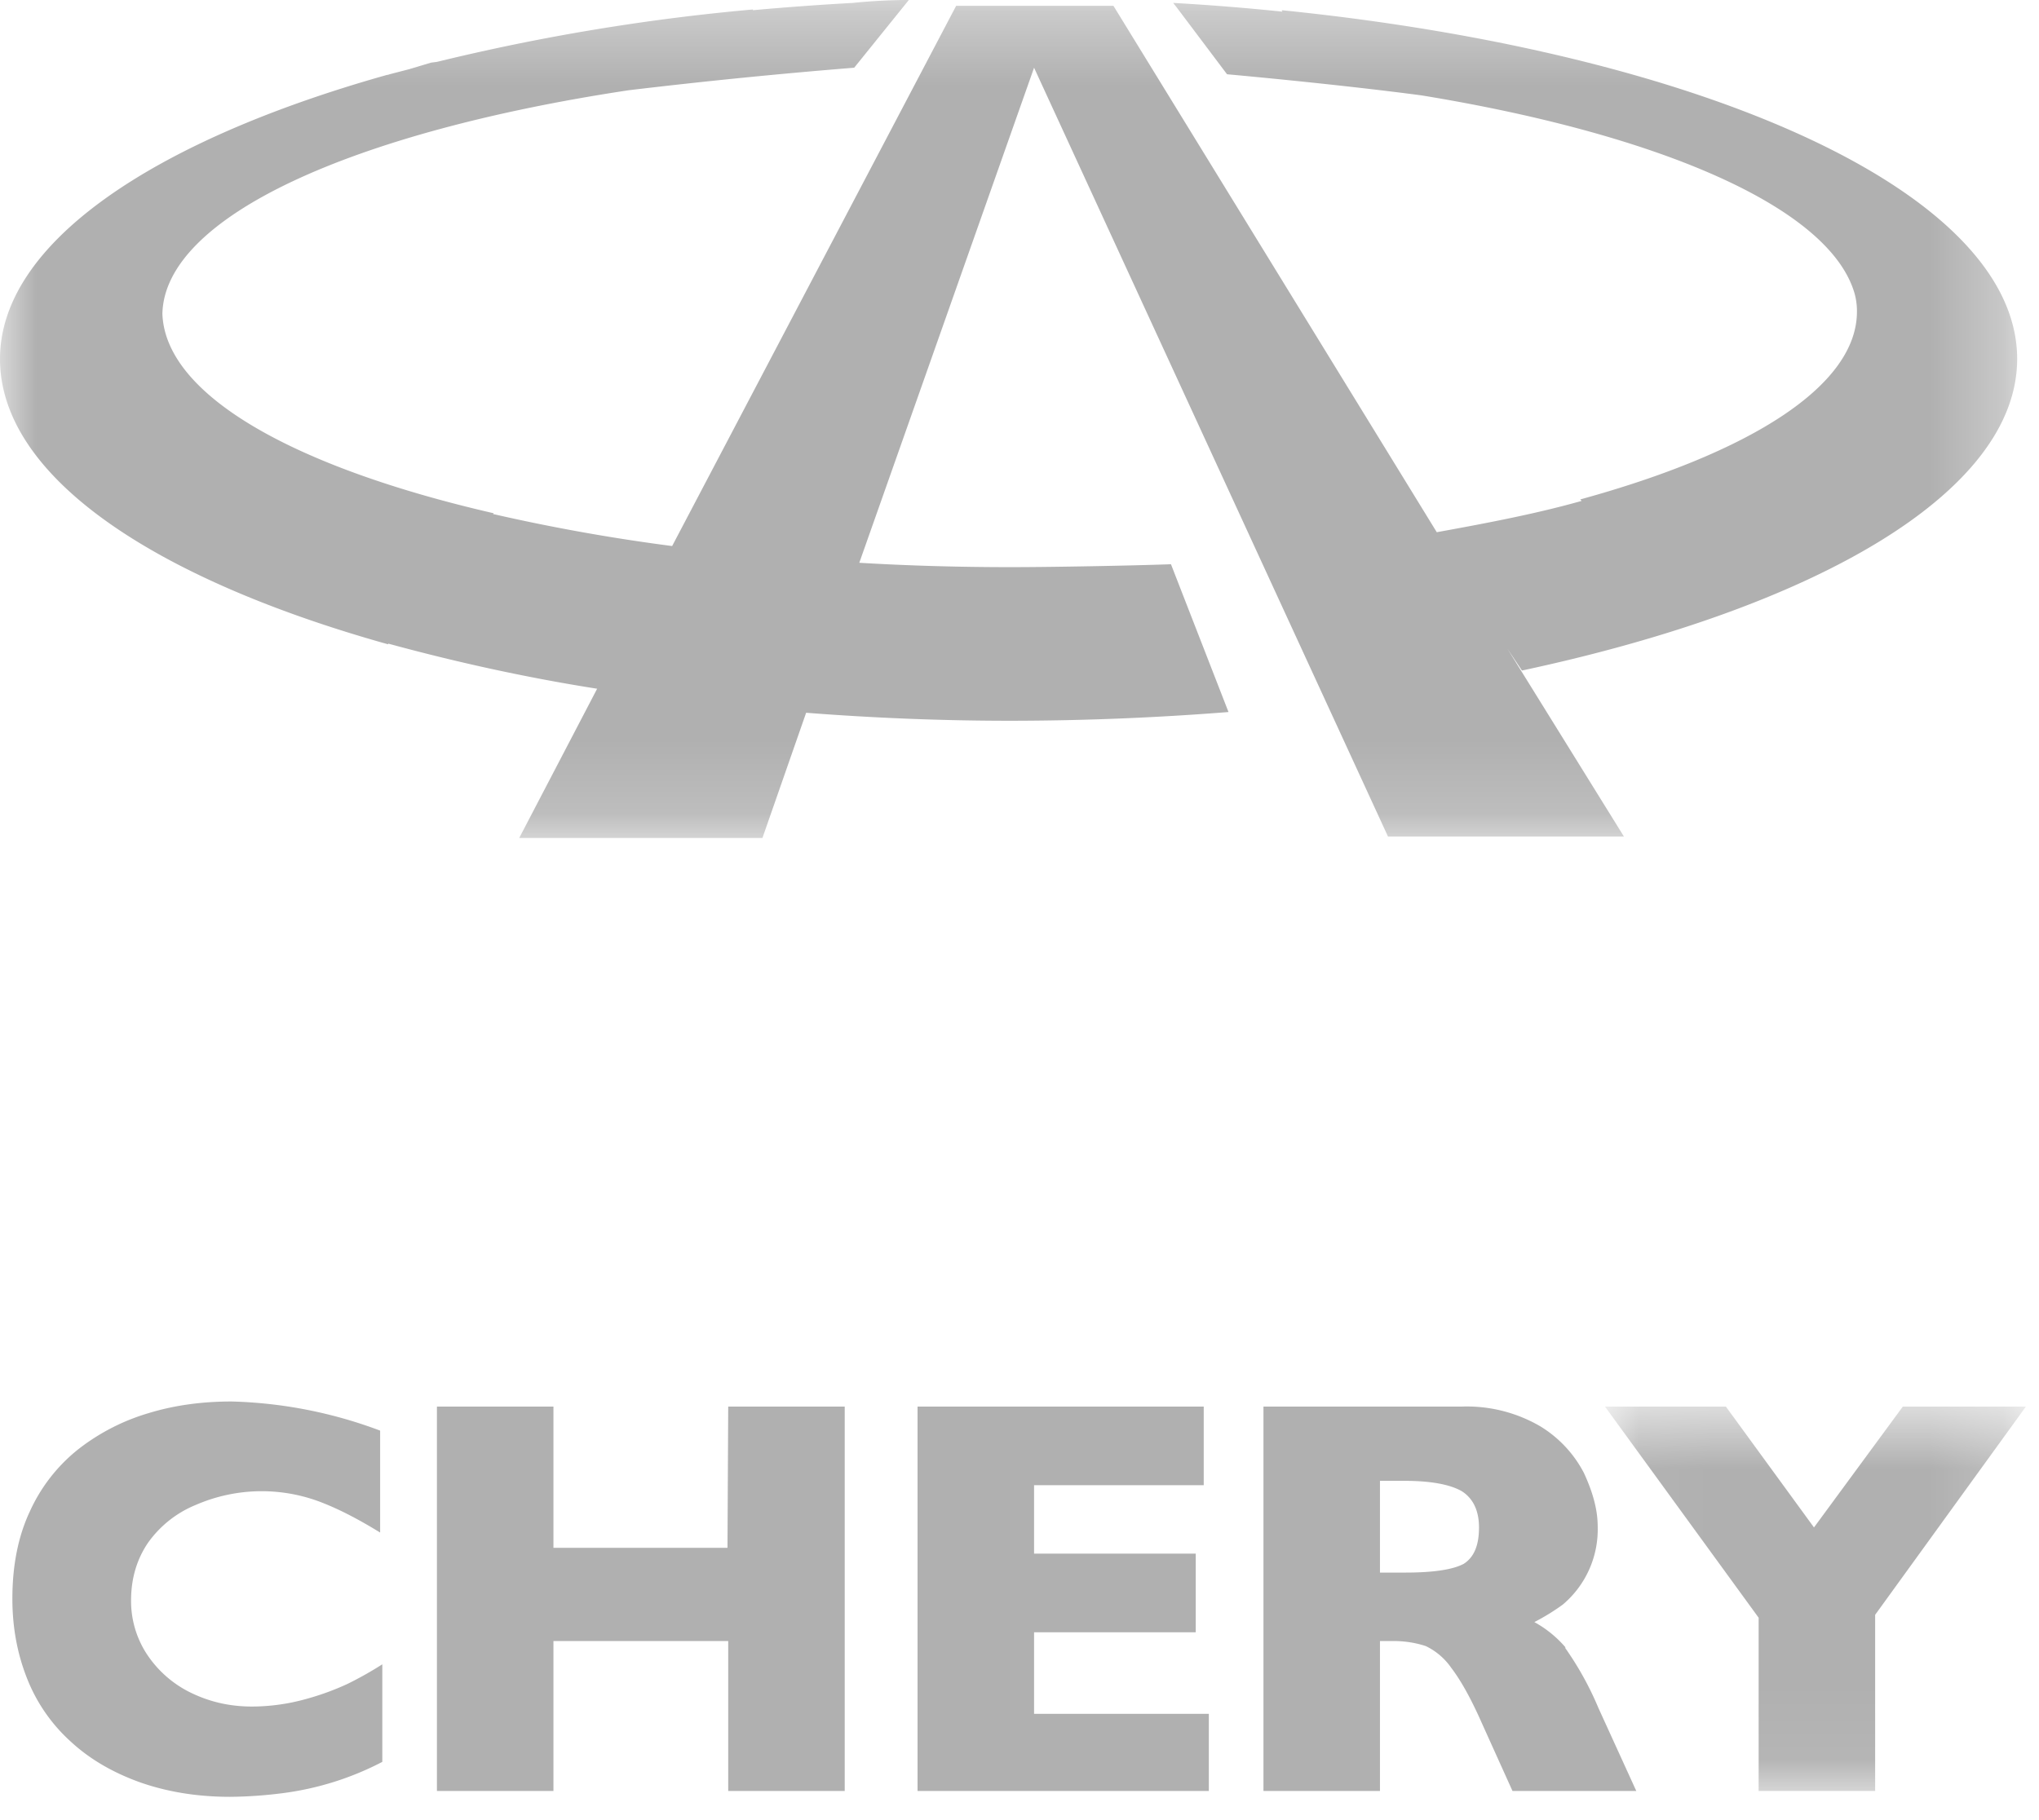
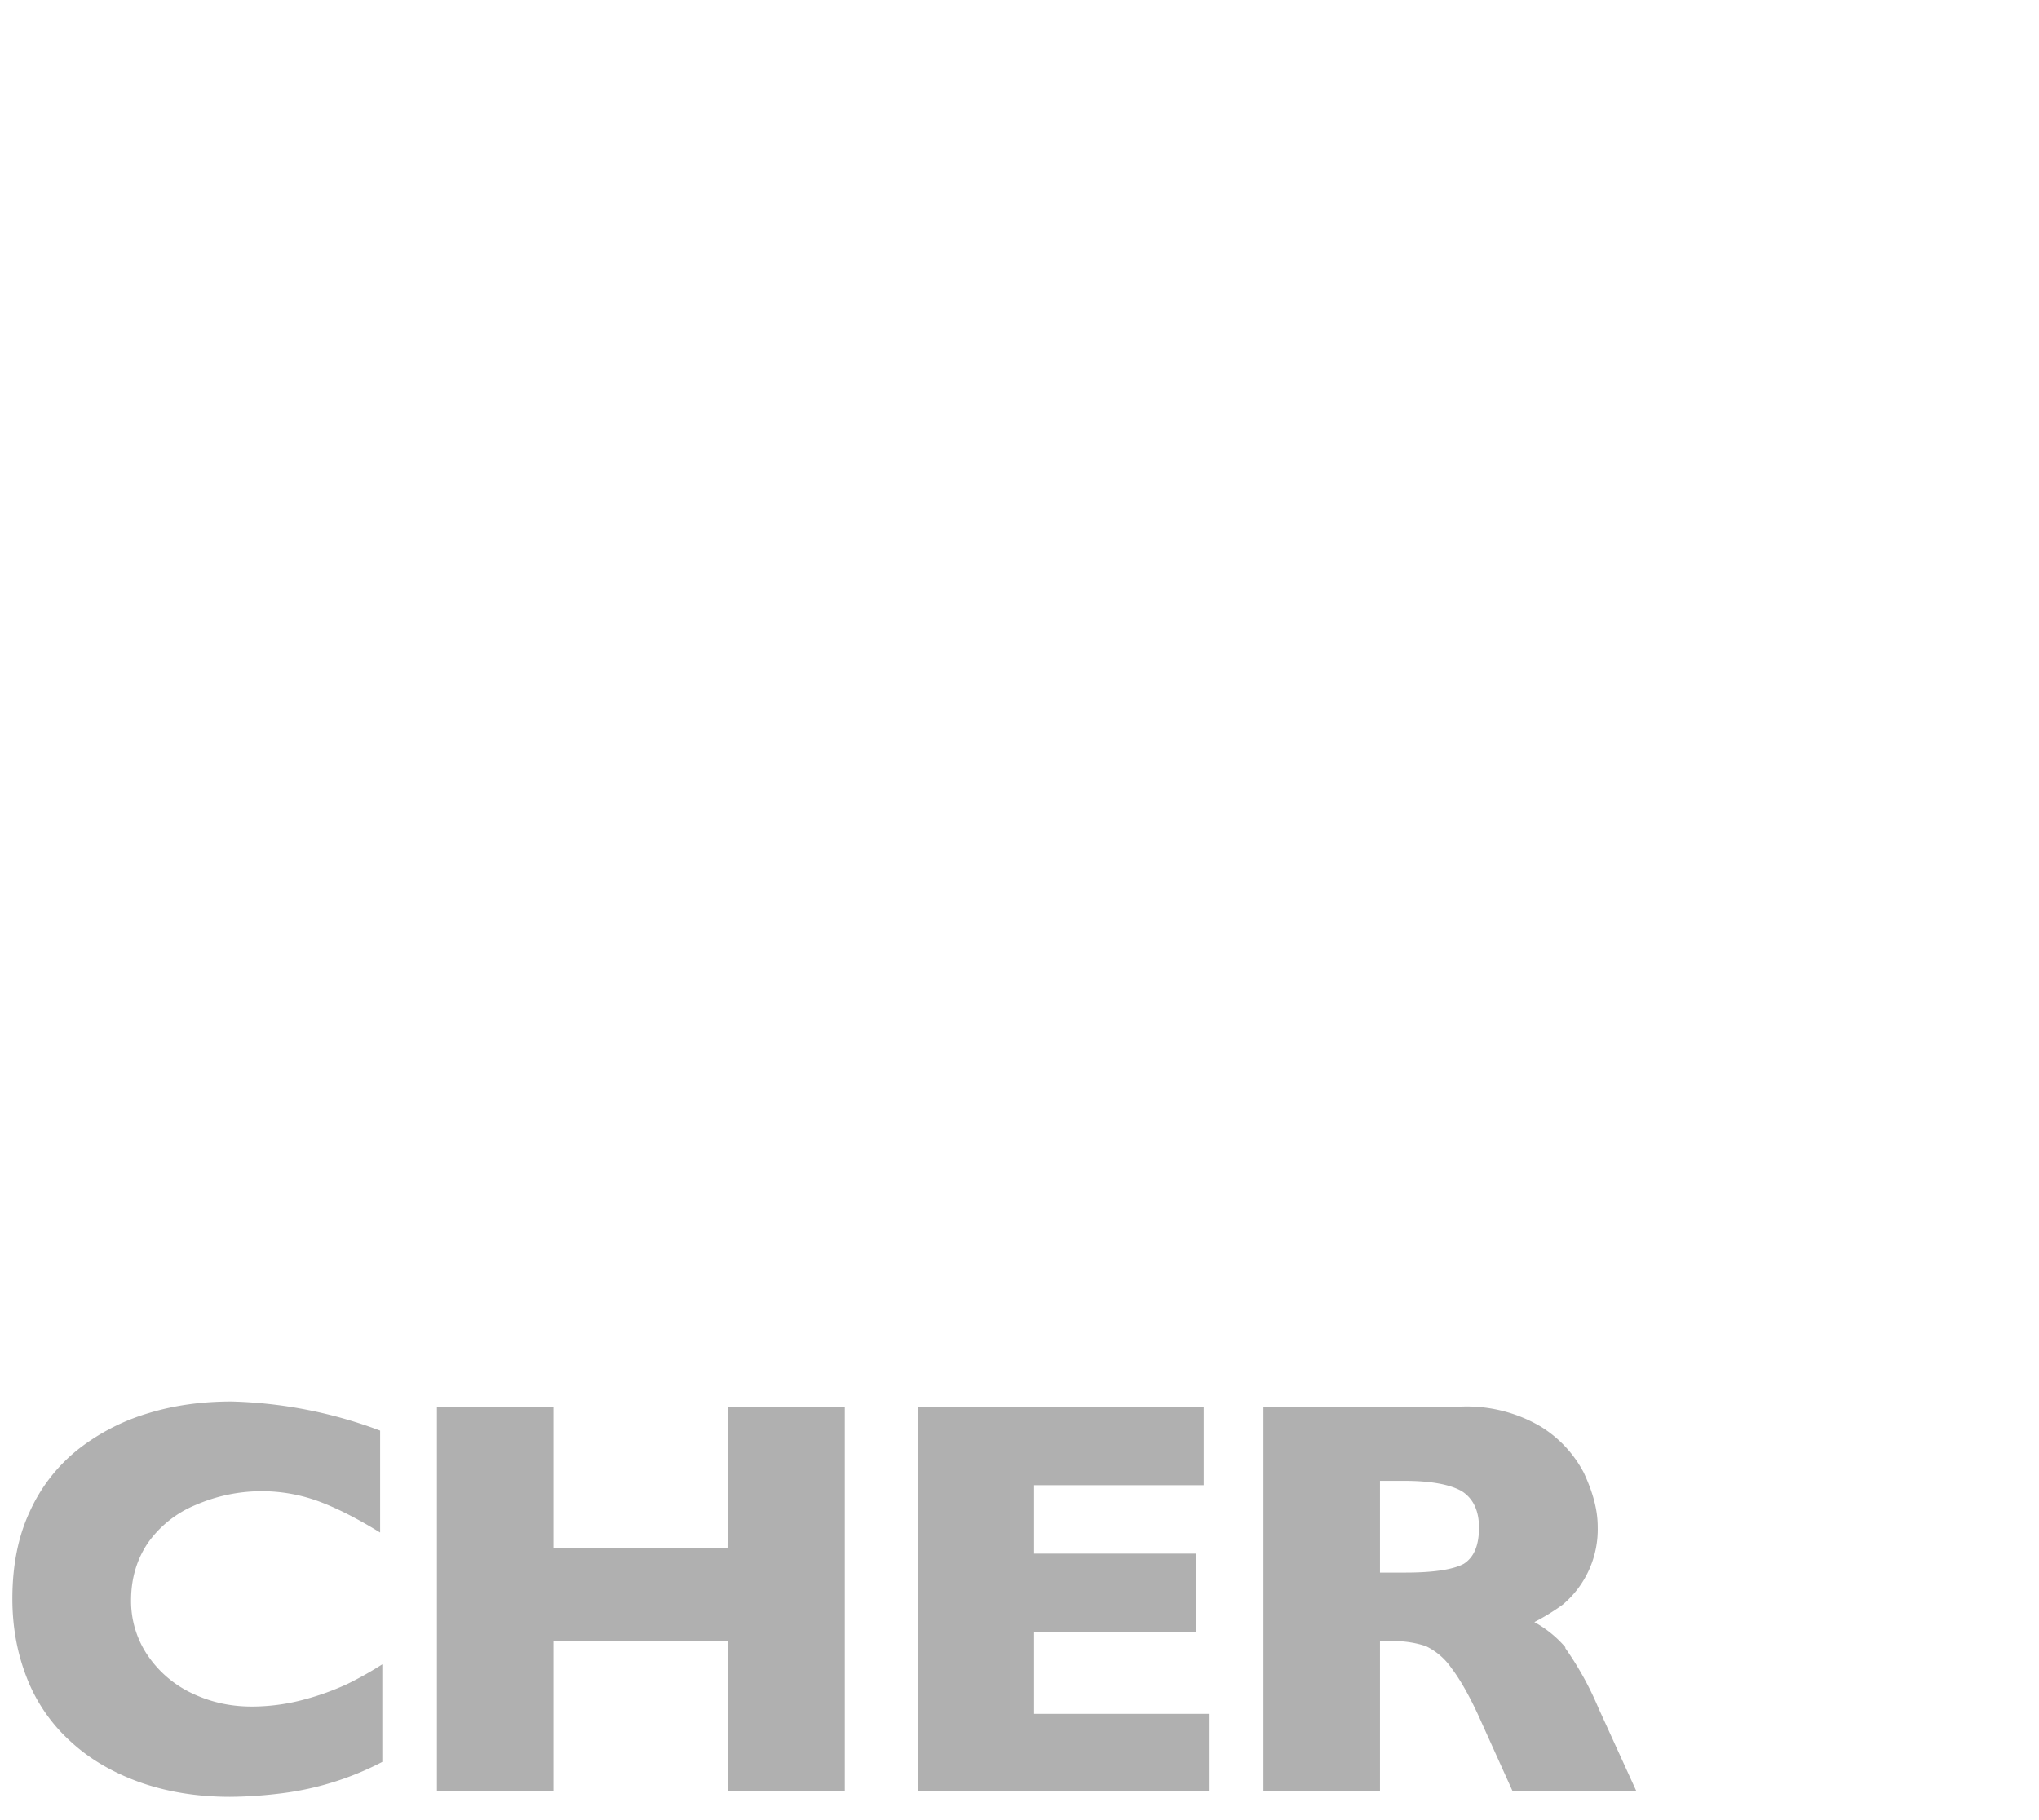
<svg xmlns="http://www.w3.org/2000/svg" xmlns:xlink="http://www.w3.org/1999/xlink" viewBox="0 0 28 25">
  <defs />
  <defs>
-     <path id="a" d="M.04.65h5.79v5.28H.04z" />
    <path id="c" d="M0 .33h27.7v11.5H0z" />
  </defs>
  <g fill="none" fill-rule="evenodd">
    <path fill="#b0b0b0" d="M4.19 23.34a2.78 2.78 0 01-.73.1c-.32 0-.6-.07-.86-.2a1.52 1.52 0 01-.59-.53 1.33 1.33 0 01-.21-.73c0-.3.08-.57.24-.8.16-.22.38-.4.65-.51a2.27 2.27 0 011.76-.02c.25.1.51.24.77.4v-1.4a6.23 6.23 0 00-2.04-.4c-.4 0-.78.05-1.14.16a2.9 2.9 0 00-.97.5 2.3 2.3 0 00-.66.85c-.16.34-.24.74-.24 1.2 0 .4.07.76.2 1.09a2.3 2.3 0 00.6.87c.27.25.59.43.95.56.37.13.78.2 1.24.2a6 6 0 00.72-.05 4.08 4.08 0 001.37-.43v-1.34a4.93 4.93 0 01-.48.27 3.63 3.63 0 01-.58.21m5.8-2.08H7.6v-1.94H6v5.28h1.6v-2.06H10v2.06h1.6v-5.28H10zm4.21 1.16h2.22v-1.08H14.2v-.94h2.33v-1.08H12.6v5.28h4v-1.06h-2.4zm5.9-.94c-.15.08-.42.12-.8.12h-.35v-1.26h.34c.36 0 .62.05.78.14.16.1.24.27.24.5 0 .25-.07.41-.21.5m1.4 1.15a1.53 1.53 0 00-.43-.35 3 3 0 00.39-.24 1.35 1.35 0 00.48-1.07c0-.24-.07-.48-.19-.74a1.63 1.63 0 00-.6-.64 2 2 0 00-1.08-.27h-2.72v5.28h1.6v-2.06h.18c.18 0 .33.03.45.07a.9.9 0 01.35.3c.13.17.27.42.42.76l.42.93h1.7l-.52-1.14a4.35 4.35 0 00-.46-.83" />
    <g transform="translate(22 18.67)">
      <mask id="b" fill="#fff">
        <use xlink:href="#a" />
      </mask>
-       <path fill="#b0b0b0" d="M2.91 2.31L1.7.65H.04l2.11 2.9v2.38h1.6V3.51L5.82.65H4.13z" mask="url(#b)" />
    </g>
    <g transform="translate(0 -.33)">
      <mask id="d" fill="#fff">
        <use xlink:href="#c" />
      </mask>
-       <path fill="#b0b0b0" d="M13.87 8.12c-.7 0-1.4-.02-2.07-.06l2.4-6.8 4.86 10.56h3.24l-1.6-2.58.2.3c4.07-.87 6.8-2.46 6.8-4.28 0-2.28-4.28-4.2-10.1-4.79l.01.02a31.77 31.77 0 00-1.5-.12l.04.05.7.93s1.46.13 2.67.29c3.3.54 5.62 1.55 5.95 2.73a.9.9 0 01.03.24c0 1.02-1.47 1.94-3.8 2.58l.02.02c-.6.17-1.27.3-1.99.43L15.29.41h-2.16l-3.9 7.42a26 26 0 01-2.46-.44l.01-.01c-2.74-.63-4.51-1.62-4.55-2.74.03-1.34 2.63-2.5 6.4-3.07a80.55 80.55 0 013.1-.31l.75-.93a7.6 7.6 0 00-.77.04 39.3 39.3 0 00-1.37.1V.46A29.2 29.2 0 006 1.18l-.08.01-.3.09-.27.07a.13.13 0 01-.04.01C2.08 2.27 0 3.68 0 5.26c0 1.6 2.08 3.01 5.33 3.92v-.01c.88.24 1.85.46 2.87.62l-1.07 2.05h3.34l.6-1.72c.9.07 1.84.11 2.8.11a38.39 38.39 0 003-.12l-.79-2.03c-.55.02-1.64.04-2.2.04" mask="url(#d)" />
    </g>
  </g>
</svg>